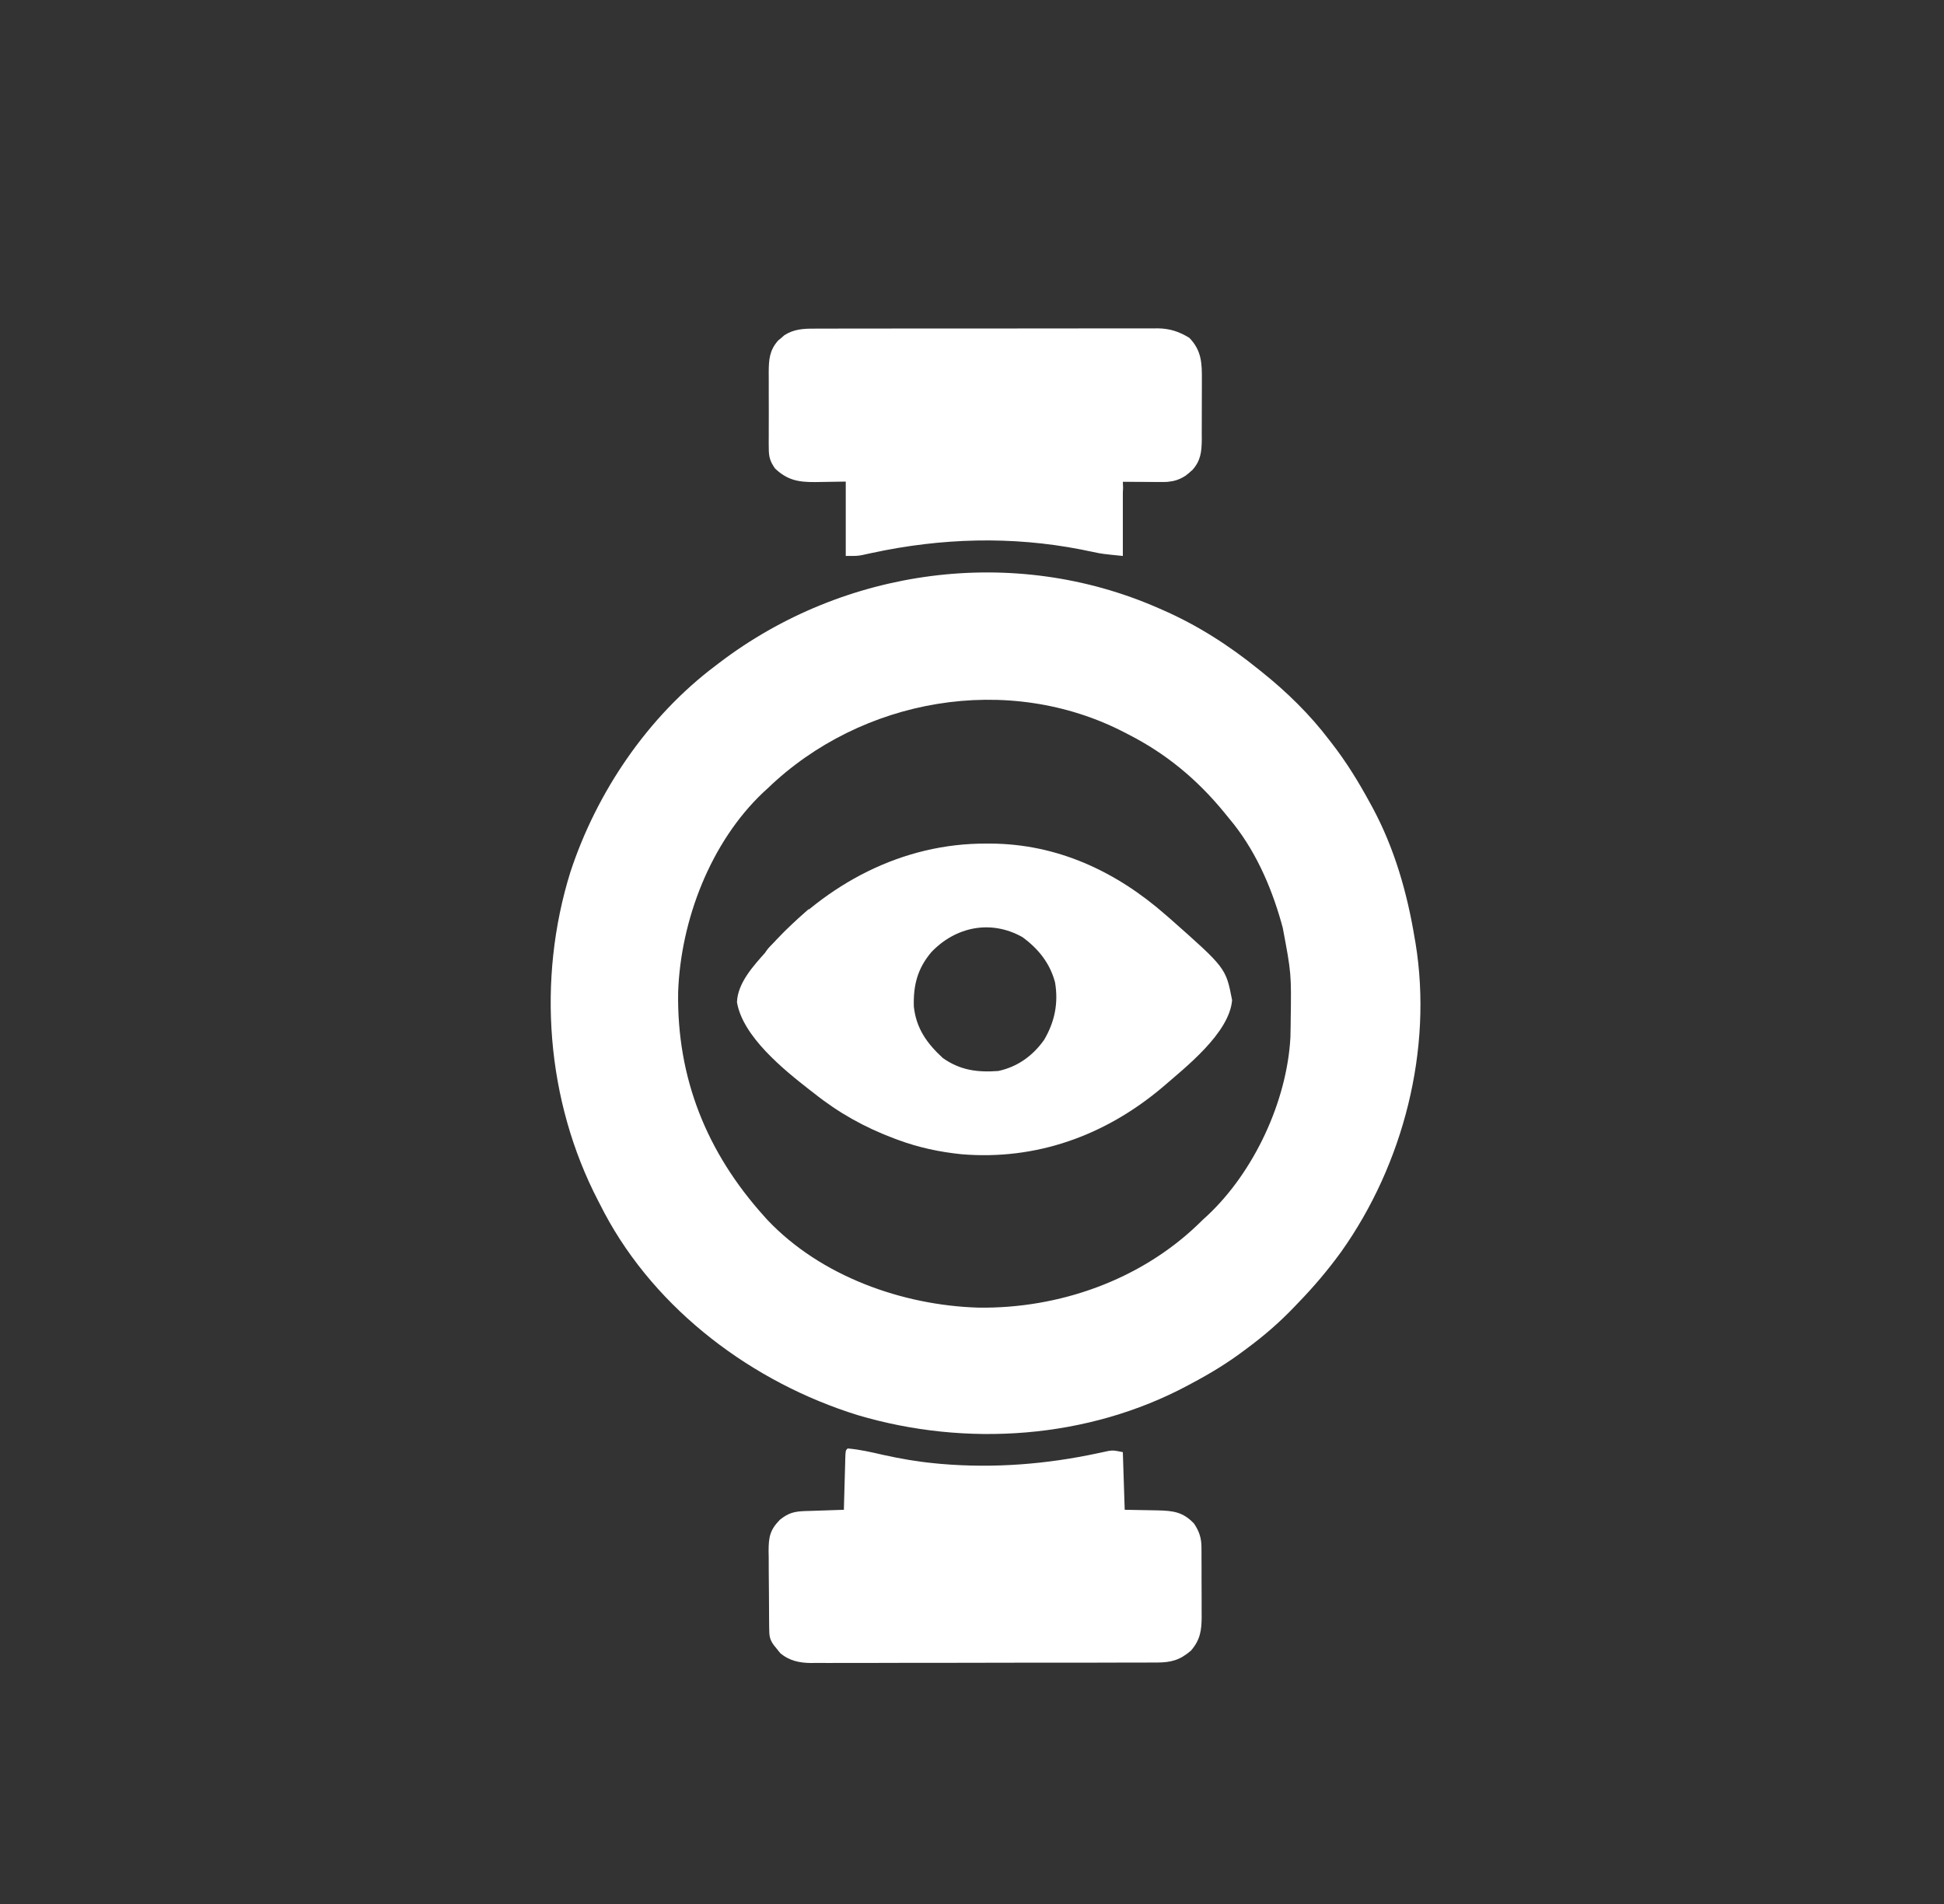
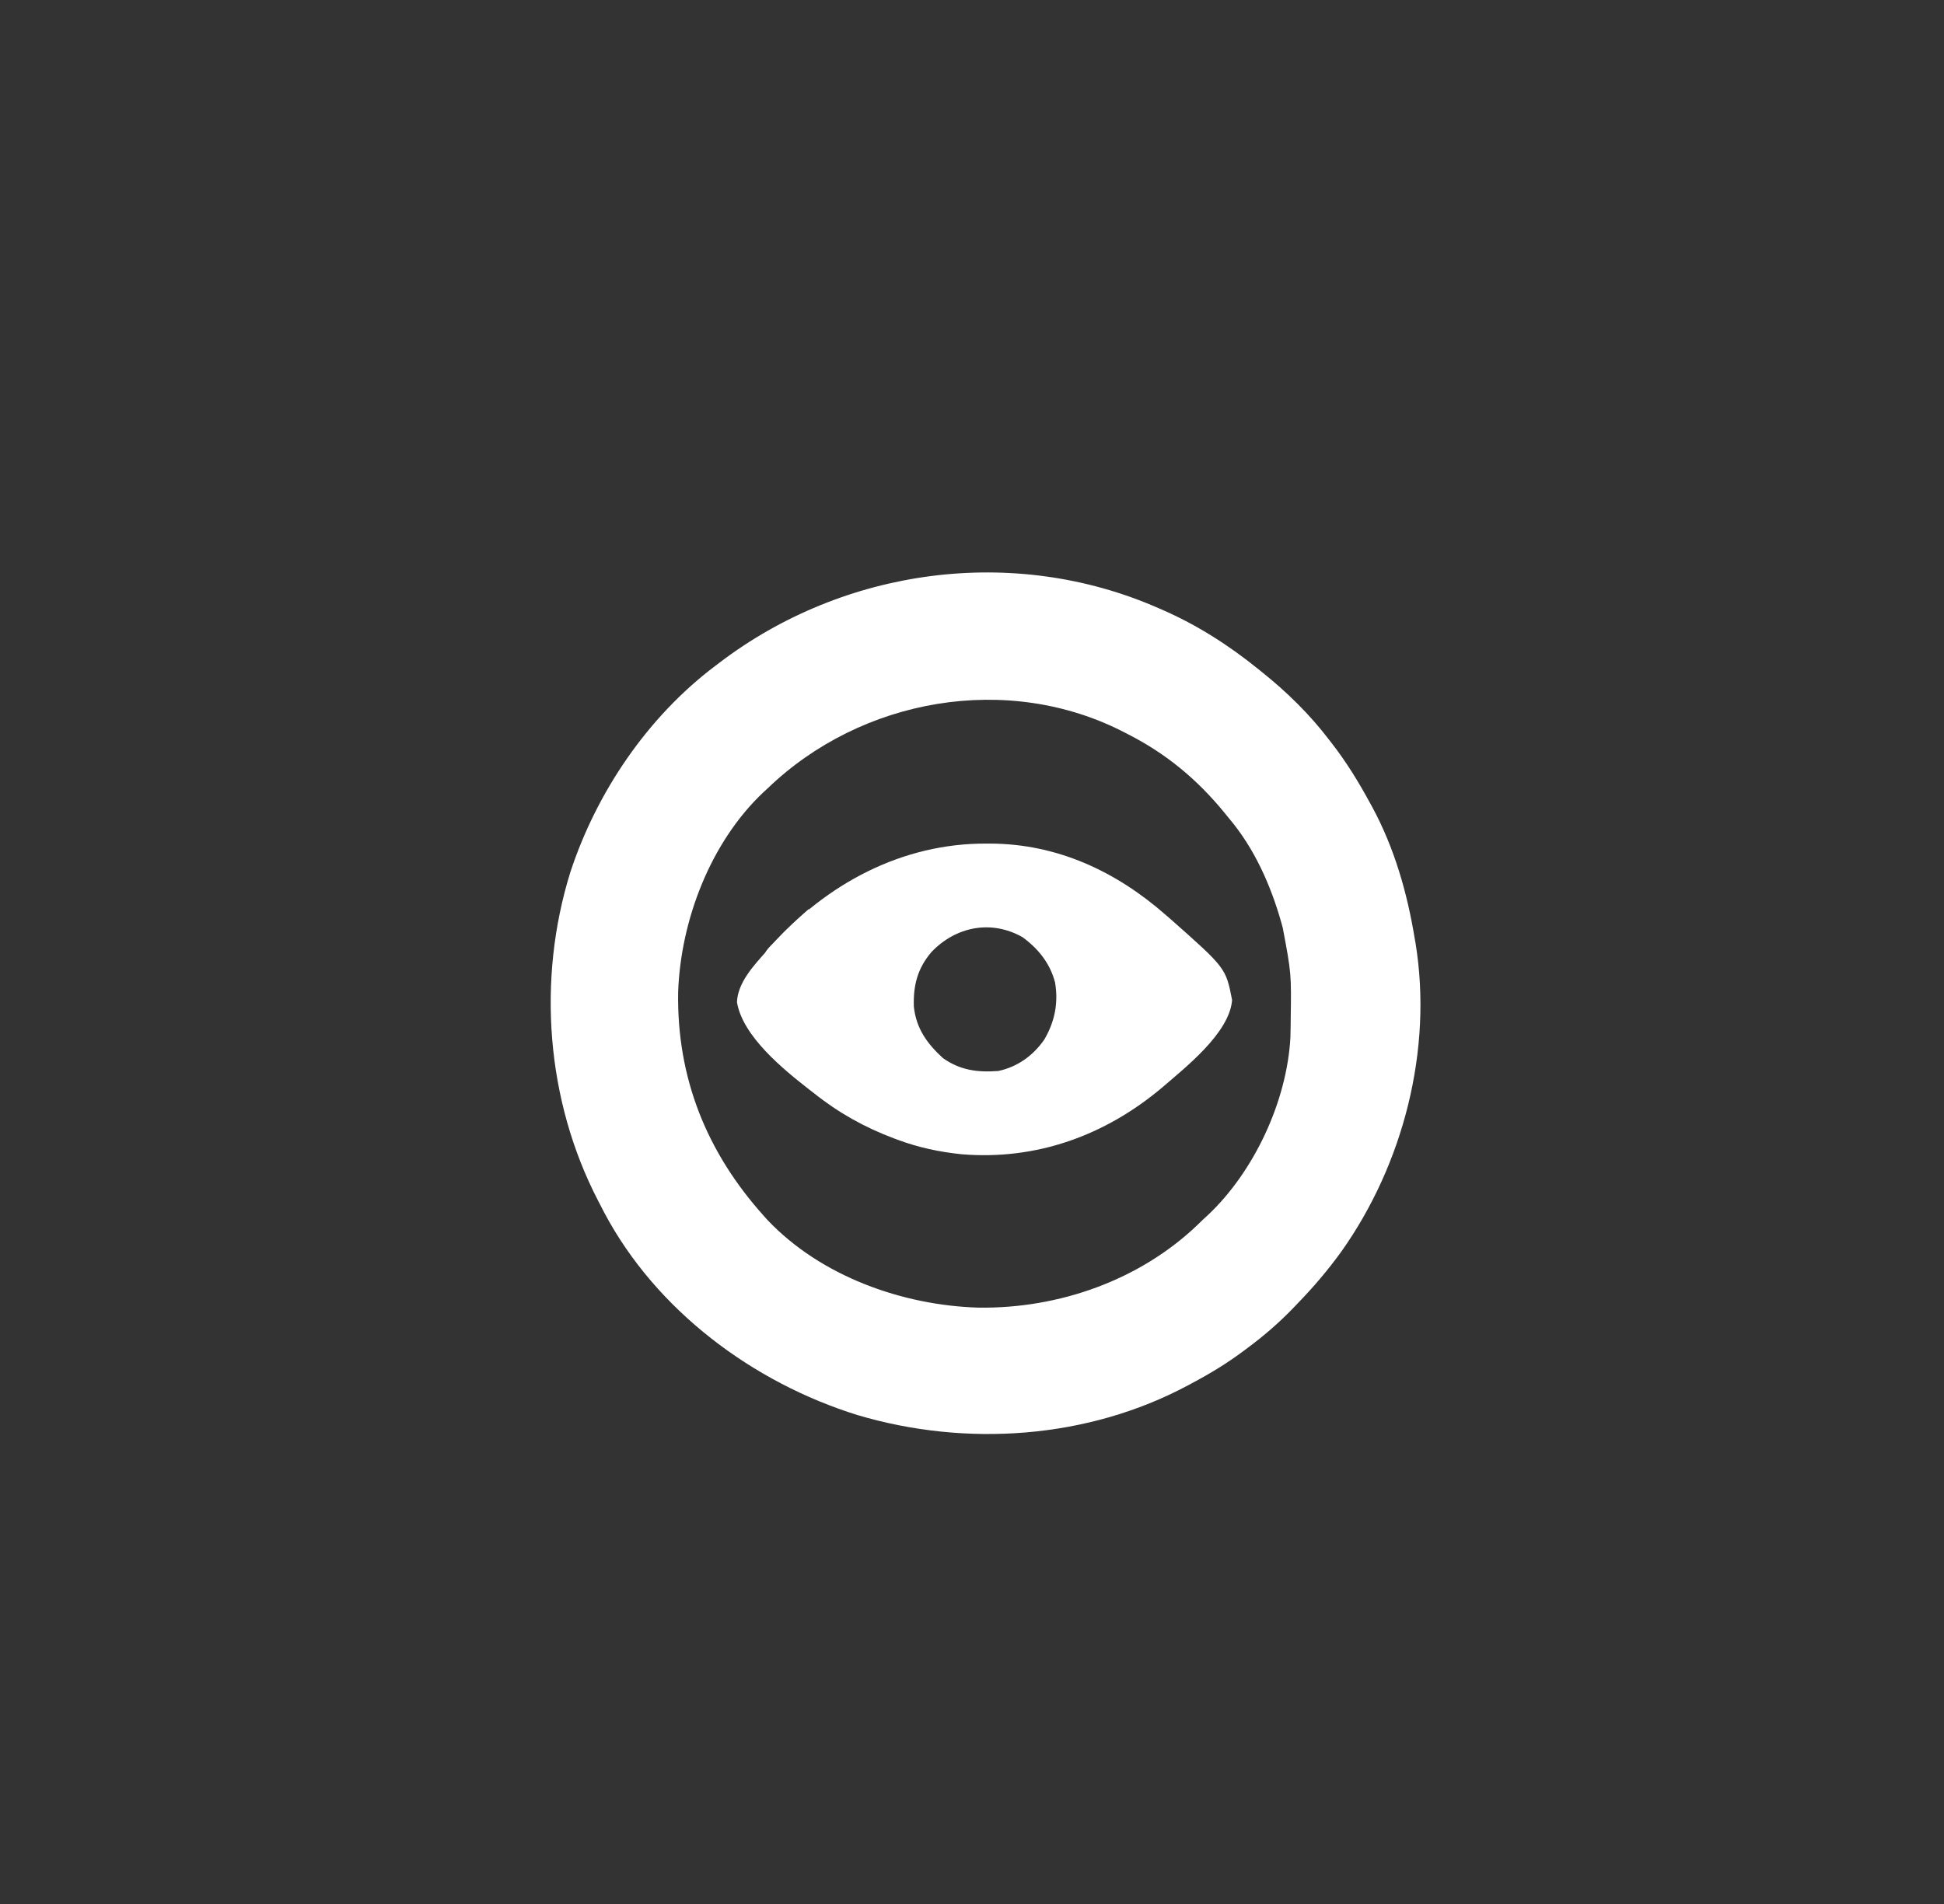
<svg xmlns="http://www.w3.org/2000/svg" width="49" height="48" viewBox="0 0 49 48" fill="none">
  <rect x="0" y="0" width="49" height="48" fill="#333333" stroke="none" />
  <path d="M29.193 15.328C29.223 15.341 29.254 15.354 29.285 15.368C30.174 15.755 30.972 16.266 31.724 16.875C31.751 16.896 31.778 16.918 31.805 16.94C32.433 17.442 33.019 18.015 33.505 18.656C33.525 18.681 33.544 18.706 33.564 18.732C33.937 19.211 34.247 19.717 34.536 20.25C34.554 20.282 34.572 20.315 34.59 20.348C35.149 21.384 35.472 22.515 35.661 23.672C35.667 23.705 35.673 23.738 35.679 23.772C36.119 26.462 35.371 29.355 33.805 31.559C33.47 32.021 33.106 32.45 32.708 32.859C32.684 32.885 32.66 32.91 32.635 32.936C32.265 33.325 31.874 33.665 31.443 33.984C31.416 34.005 31.39 34.025 31.362 34.045C30.941 34.362 30.502 34.628 30.037 34.875C30.007 34.891 29.977 34.907 29.946 34.924C27.417 36.279 24.353 36.486 21.62 35.676C18.982 34.858 16.542 33.039 15.232 30.573C15.198 30.507 15.164 30.441 15.13 30.375C15.102 30.322 15.102 30.322 15.074 30.267C13.766 27.744 13.533 24.698 14.376 21.988C15.04 19.966 16.326 18.068 18.037 16.781C18.066 16.759 18.095 16.737 18.125 16.714C21.27 14.316 25.545 13.729 29.193 15.328ZM19.349 19.875C19.295 19.924 19.295 19.924 19.24 19.975C17.907 21.234 17.157 23.204 17.093 25.011C17.058 27.182 17.815 29.054 19.255 30.656C19.284 30.688 19.312 30.72 19.341 30.752C20.686 32.175 22.747 32.909 24.666 32.966C26.688 32.993 28.725 32.278 30.192 30.873C30.233 30.832 30.275 30.792 30.318 30.75C30.356 30.715 30.395 30.68 30.435 30.643C31.609 29.543 32.439 27.764 32.526 26.151C32.529 26.047 32.531 25.942 32.532 25.838C32.533 25.78 32.533 25.78 32.533 25.721C32.55 24.543 32.55 24.543 32.333 23.391C32.321 23.347 32.309 23.304 32.297 23.259C32.027 22.308 31.616 21.384 30.974 20.625C30.933 20.574 30.891 20.523 30.85 20.473C30.173 19.648 29.394 19.001 28.443 18.516C28.414 18.501 28.386 18.486 28.357 18.471C25.405 16.937 21.706 17.602 19.349 19.875Z" fill="white" />
  <path d="M24.869 21.267C24.901 21.267 24.934 21.267 24.968 21.267C26.646 21.275 28.127 21.964 29.38 23.063C29.419 23.097 29.459 23.131 29.499 23.166C30.899 24.404 30.899 24.404 31.056 25.213C30.988 26.05 29.868 26.918 29.287 27.422C27.85 28.63 26.12 29.255 24.239 29.099C23.682 29.042 23.155 28.93 22.63 28.735C22.582 28.717 22.582 28.717 22.533 28.699C21.795 28.422 21.137 28.055 20.521 27.563C20.481 27.532 20.441 27.502 20.4 27.47C19.749 26.962 18.72 26.129 18.576 25.266C18.593 24.777 18.995 24.345 19.302 24C19.342 23.954 19.383 23.908 19.424 23.861C20.823 22.285 22.735 21.255 24.869 21.267ZM23.476 24.003C23.126 24.417 23.018 24.838 23.034 25.375C23.093 25.928 23.366 26.307 23.767 26.675C24.202 26.982 24.638 27.039 25.162 27C25.646 26.897 26.037 26.615 26.32 26.212C26.586 25.759 26.682 25.284 26.593 24.765C26.465 24.282 26.172 23.917 25.771 23.625C24.981 23.18 24.091 23.358 23.476 24.003Z" fill="white" />
-   <path d="M20.531 8.285C20.588 8.284 20.588 8.284 20.647 8.284C20.774 8.284 20.901 8.284 21.028 8.284C21.119 8.284 21.211 8.284 21.302 8.283C21.55 8.283 21.798 8.283 22.046 8.283C22.253 8.283 22.46 8.283 22.667 8.282C23.155 8.282 23.643 8.282 24.132 8.282C24.636 8.282 25.139 8.282 25.643 8.281C26.075 8.28 26.508 8.28 26.941 8.28C27.199 8.28 27.457 8.28 27.715 8.279C27.958 8.279 28.201 8.279 28.444 8.279C28.533 8.279 28.622 8.279 28.711 8.279C28.833 8.278 28.955 8.279 29.077 8.279C29.112 8.279 29.147 8.279 29.183 8.278C29.481 8.281 29.721 8.359 29.978 8.517C30.284 8.832 30.298 9.152 30.294 9.57C30.294 9.624 30.294 9.678 30.294 9.734C30.294 9.847 30.294 9.961 30.293 10.074C30.291 10.248 30.292 10.421 30.292 10.595C30.292 10.706 30.292 10.816 30.291 10.927C30.291 10.978 30.291 11.03 30.292 11.083C30.288 11.389 30.266 11.615 30.053 11.851C30.026 11.873 30 11.895 29.972 11.918C29.946 11.941 29.919 11.963 29.892 11.986C29.688 12.124 29.512 12.152 29.268 12.15C29.192 12.149 29.192 12.149 29.114 12.149C29.05 12.148 28.986 12.147 28.92 12.146C28.716 12.145 28.512 12.143 28.302 12.141C28.302 12.759 28.302 13.378 28.302 14.016C27.777 13.963 27.777 13.963 27.554 13.916C27.505 13.906 27.457 13.896 27.407 13.886C27.356 13.876 27.305 13.865 27.253 13.854C25.497 13.511 23.73 13.563 21.983 13.939C21.937 13.949 21.891 13.959 21.843 13.969C21.803 13.978 21.762 13.987 21.721 13.996C21.599 14.016 21.599 14.016 21.318 14.016C21.318 13.397 21.318 12.778 21.318 12.141C20.931 12.146 20.931 12.146 20.545 12.153C20.129 12.156 19.849 12.108 19.537 11.812C19.415 11.641 19.378 11.524 19.378 11.315C19.377 11.263 19.377 11.212 19.376 11.159C19.377 11.103 19.377 11.048 19.377 10.991C19.377 10.905 19.377 10.905 19.377 10.817C19.377 10.696 19.377 10.575 19.378 10.454C19.378 10.269 19.378 10.085 19.377 9.9C19.377 9.782 19.377 9.664 19.377 9.547C19.377 9.491 19.377 9.436 19.376 9.379C19.379 9.063 19.395 8.833 19.612 8.586C19.638 8.564 19.665 8.542 19.692 8.52C19.718 8.497 19.744 8.475 19.77 8.451C20.009 8.297 20.255 8.283 20.531 8.285Z" fill="white" />
-   <path d="M21.365 36.516C21.668 36.541 21.959 36.609 22.255 36.677C22.692 36.774 23.122 36.849 23.568 36.891C23.619 36.896 23.671 36.901 23.724 36.906C25.056 37.019 26.373 36.915 27.678 36.635C27.75 36.62 27.75 36.62 27.823 36.604C27.865 36.595 27.906 36.586 27.949 36.577C28.068 36.562 28.068 36.562 28.302 36.609C28.318 37.089 28.333 37.568 28.349 38.062C28.766 38.071 28.766 38.071 29.183 38.077C29.577 38.087 29.819 38.117 30.098 38.411C30.227 38.607 30.283 38.772 30.284 39.007C30.284 39.053 30.285 39.1 30.285 39.148C30.285 39.223 30.285 39.223 30.285 39.3C30.285 39.352 30.285 39.404 30.286 39.457C30.286 39.567 30.286 39.677 30.286 39.787C30.286 39.954 30.287 40.122 30.288 40.289C30.288 40.396 30.288 40.503 30.288 40.609C30.288 40.659 30.289 40.709 30.289 40.761C30.287 41.107 30.252 41.343 30.019 41.613C29.737 41.855 29.515 41.913 29.151 41.913C29.113 41.913 29.074 41.913 29.035 41.913C28.907 41.914 28.779 41.914 28.65 41.914C28.558 41.914 28.467 41.914 28.375 41.914C28.125 41.915 27.876 41.915 27.626 41.916C27.47 41.916 27.314 41.916 27.158 41.916C26.67 41.917 26.182 41.917 25.694 41.917C25.131 41.918 24.567 41.919 24.004 41.92C23.569 41.921 23.133 41.921 22.698 41.921C22.438 41.921 22.177 41.922 21.918 41.923C21.673 41.923 21.428 41.923 21.183 41.923C21.094 41.923 21.004 41.923 20.914 41.924C20.791 41.924 20.669 41.924 20.546 41.923C20.511 41.924 20.475 41.924 20.439 41.925C20.151 41.922 19.888 41.867 19.664 41.673C19.639 41.641 19.613 41.608 19.586 41.575C19.56 41.543 19.533 41.51 19.506 41.477C19.396 41.327 19.39 41.234 19.388 41.05C19.387 40.972 19.387 40.972 19.386 40.893C19.386 40.837 19.385 40.781 19.385 40.723C19.384 40.666 19.384 40.608 19.384 40.549C19.383 40.427 19.383 40.306 19.382 40.184C19.381 39.998 19.379 39.811 19.377 39.625C19.377 39.507 19.376 39.389 19.376 39.27C19.375 39.215 19.374 39.159 19.373 39.102C19.374 38.744 19.408 38.571 19.658 38.313C19.877 38.139 20.021 38.104 20.296 38.094C20.352 38.093 20.409 38.091 20.468 38.089C20.527 38.087 20.586 38.085 20.647 38.083C20.707 38.081 20.766 38.079 20.828 38.077C20.976 38.072 21.123 38.067 21.271 38.062C21.273 37.995 21.273 37.995 21.274 37.925C21.279 37.758 21.284 37.591 21.288 37.424C21.29 37.352 21.292 37.279 21.294 37.207C21.297 37.103 21.3 36.999 21.303 36.895C21.304 36.846 21.304 36.846 21.305 36.797C21.312 36.568 21.312 36.568 21.365 36.516Z" fill="white" />
-   <path d="M29.896 11.859C29.927 11.875 29.958 11.89 29.99 11.906C29.736 12.081 29.584 12.147 29.277 12.145C29.221 12.145 29.164 12.145 29.105 12.145C29.046 12.144 28.987 12.144 28.926 12.144C28.837 12.143 28.837 12.143 28.745 12.143C28.598 12.142 28.45 12.142 28.302 12.141C28.304 12.193 28.306 12.245 28.308 12.299C28.302 12.469 28.302 12.469 28.208 12.562C28.208 12.392 28.208 12.222 28.208 12.047C28.251 12.046 28.294 12.046 28.338 12.045C28.497 12.042 28.657 12.039 28.816 12.035C28.885 12.033 28.954 12.032 29.023 12.031C29.122 12.029 29.221 12.027 29.321 12.024C29.38 12.023 29.44 12.021 29.502 12.02C29.67 11.999 29.756 11.95 29.896 11.859Z" fill="white" />
  <path d="M20.38 22.922C20.411 22.937 20.442 22.953 20.474 22.969C20.072 23.371 19.67 23.773 19.255 24.188C19.255 23.988 19.371 23.903 19.501 23.766C19.526 23.739 19.551 23.712 19.577 23.685C19.832 23.416 20.103 23.167 20.38 22.922Z" fill="white" />
</svg>